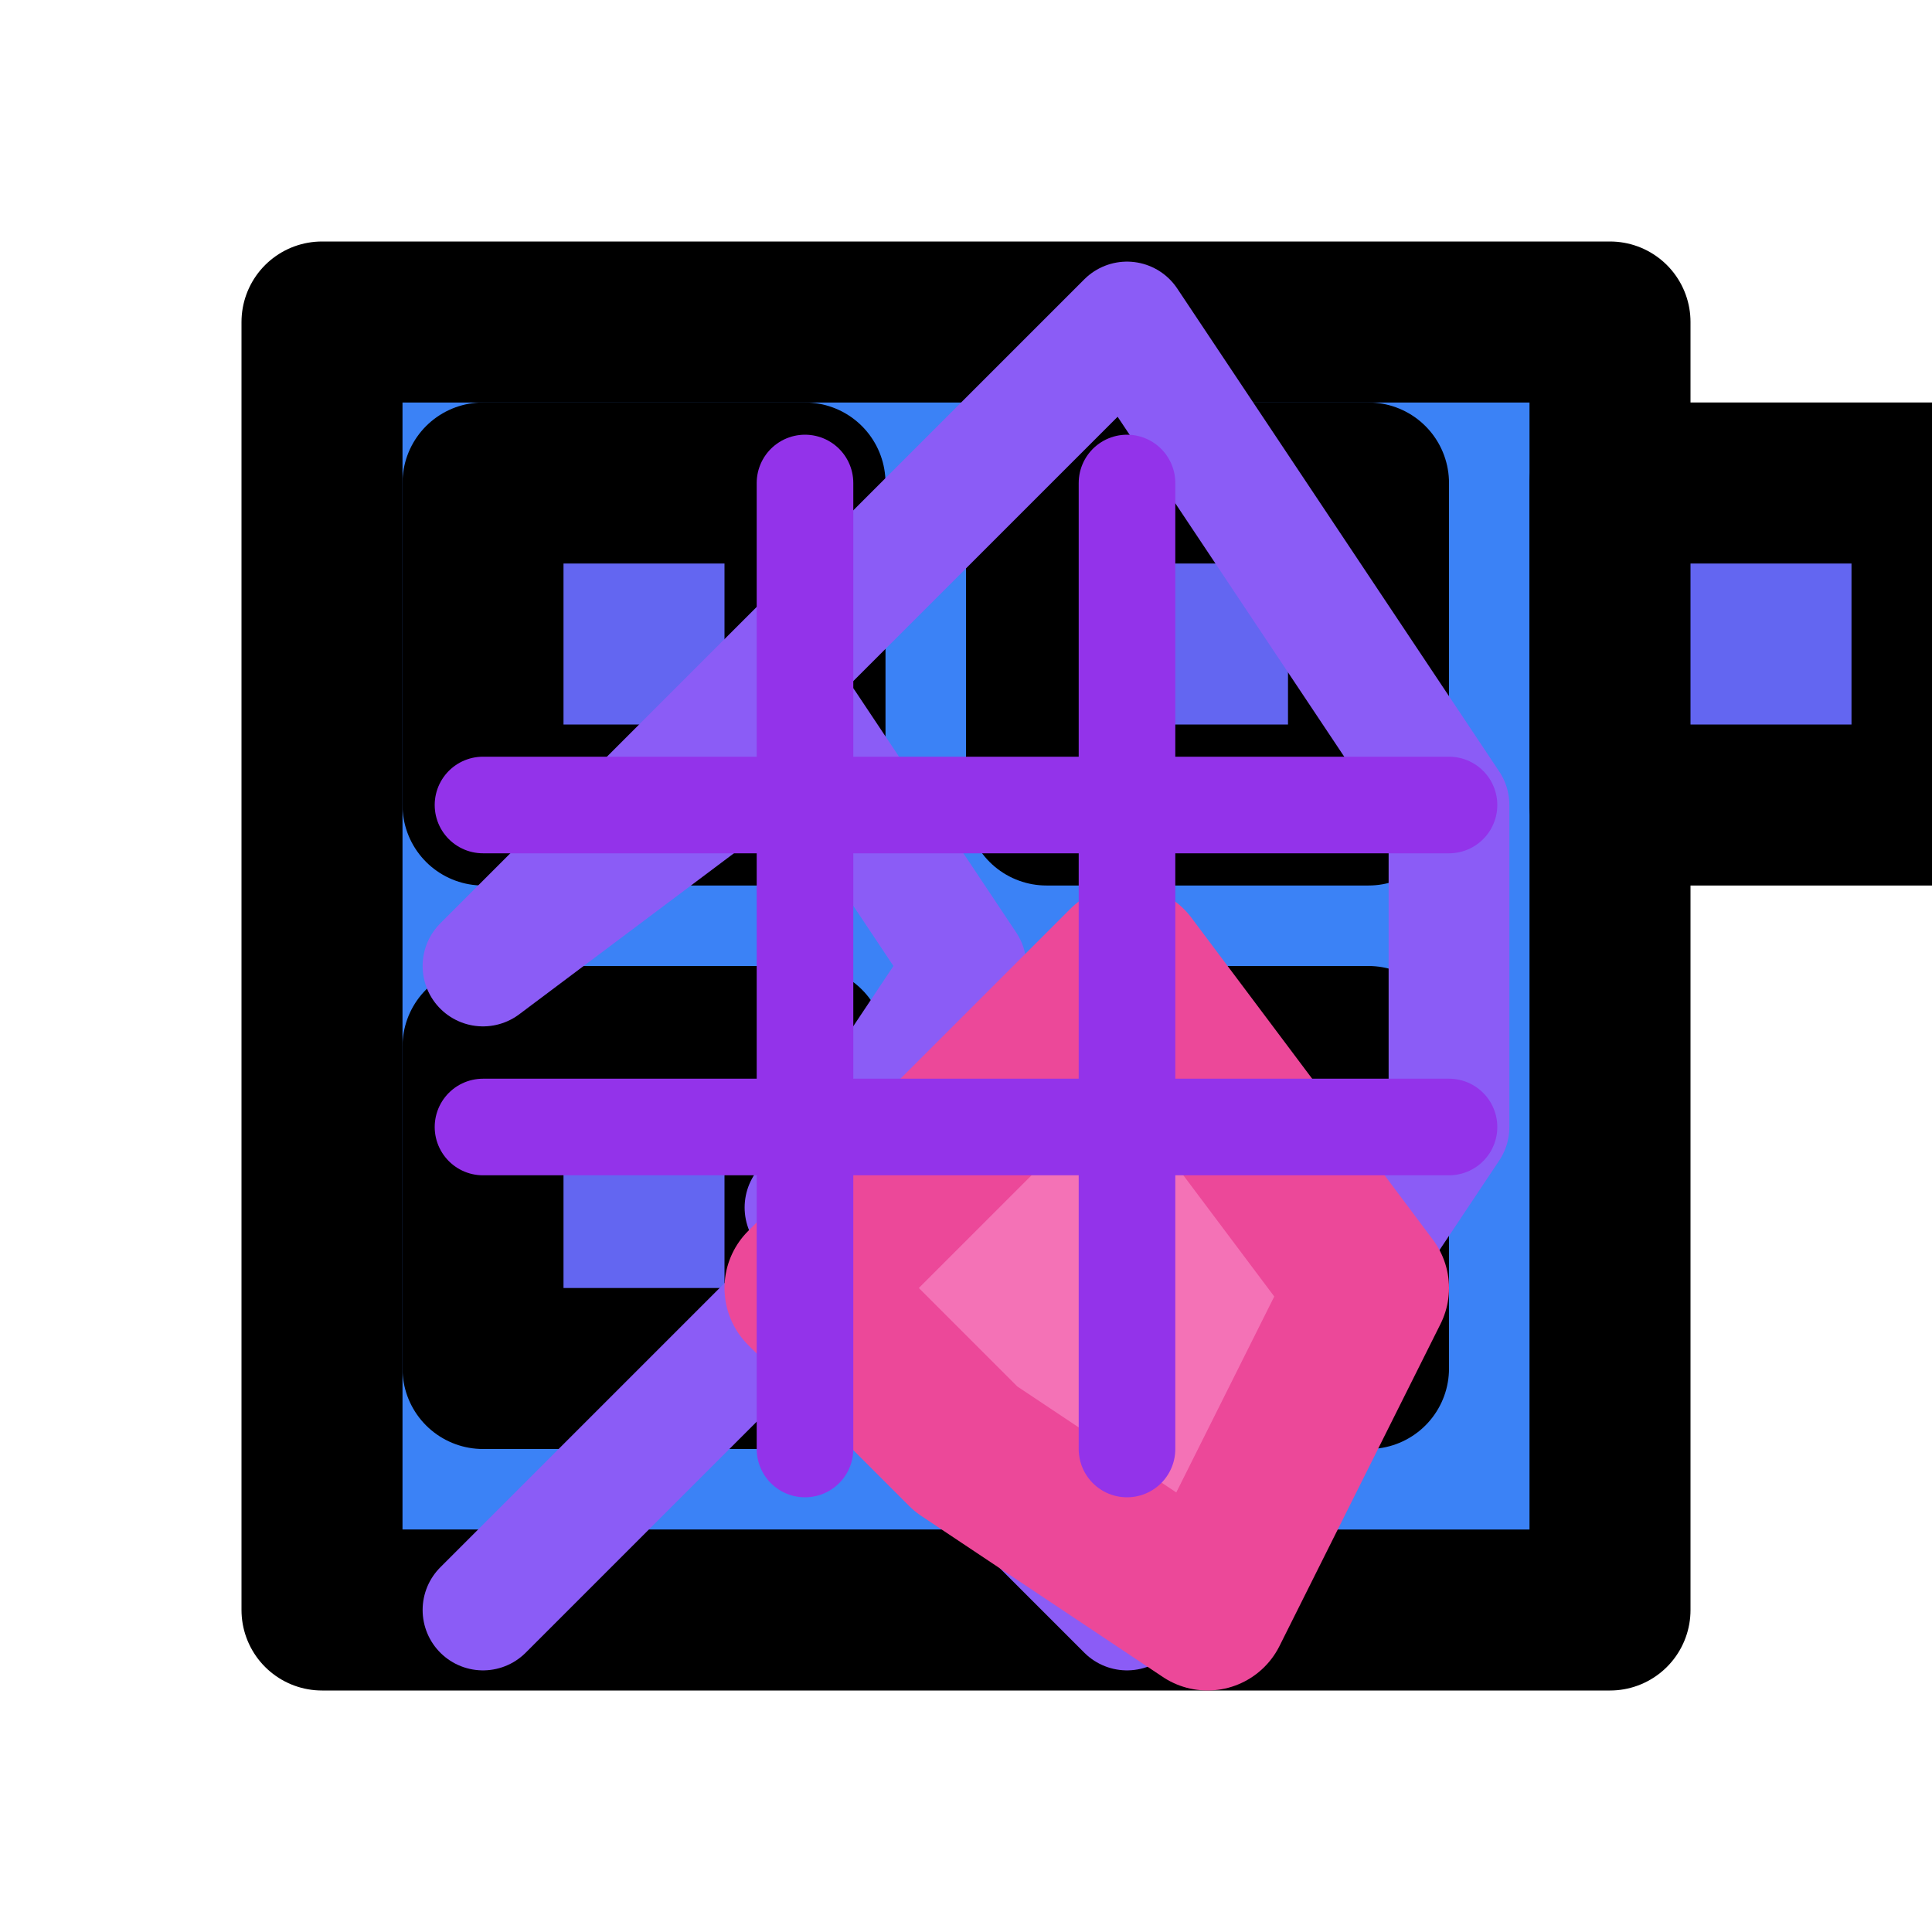
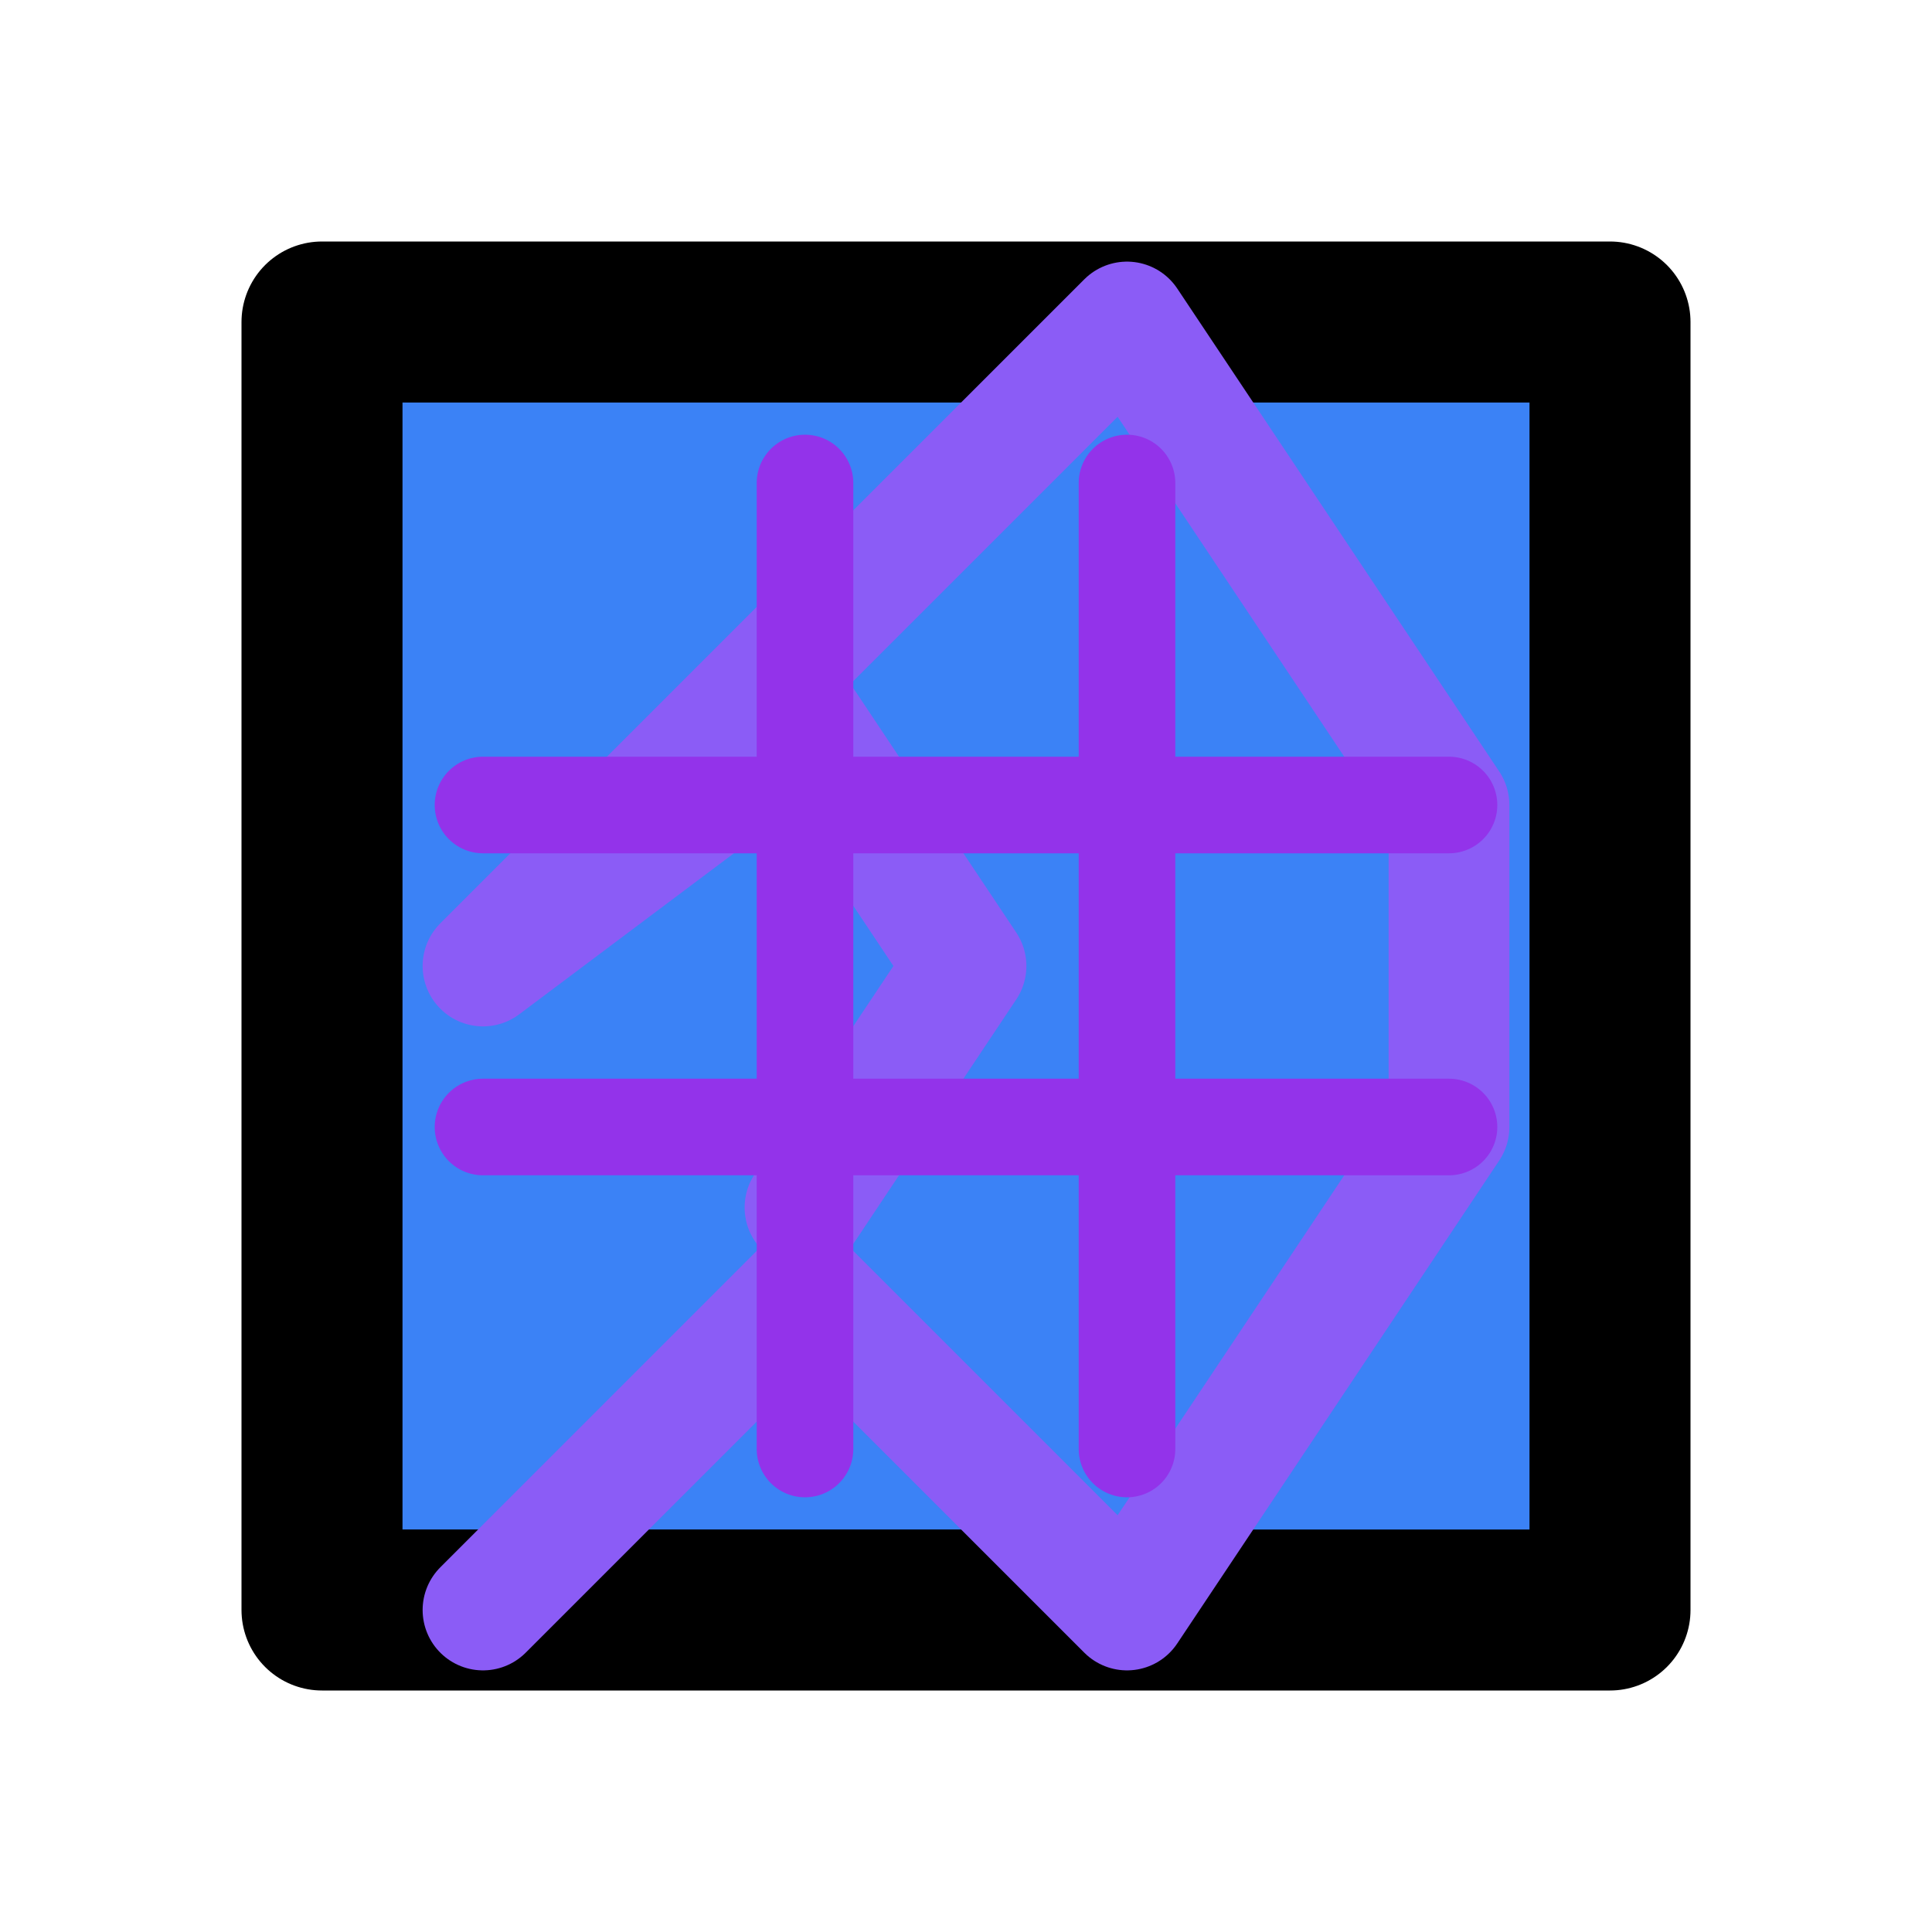
<svg xmlns="http://www.w3.org/2000/svg" viewBox="0 0 24 24">
  <g fill="none" stroke="currentColor" stroke-width="2" stroke-linecap="round" stroke-linejoin="round">
    <path d="M4 4h16v16H4z" fill="#3b82f6" />
-     <path d="M6 6v4h4V6zm0 7h4v4H6zm7-7h4v4h-4zm0 7h4v4h-4zm0-7h4v4h-4zm7 0h4v4h-4z" fill="#6366f1" />
    <path d="M6 12               L10 9               L12 12               L10 15               M6 12               L14 4               L18 10               L18 14               L14 20               L10 16               L6 20" stroke="#8b5cf6" stroke-width="1.5" />
-     <path d="M12 18               L15 20               L17 16               L14 12               L10 16               L12 18z" fill="#f472b6" stroke="#ec4899" />
    <path d="M8 8               M10 6               L10 18               M14 6               L14 18               M6 10               L18 10               M6 14               L18 14" stroke="#9333ea" stroke-width="1.2" />
  </g>
</svg>